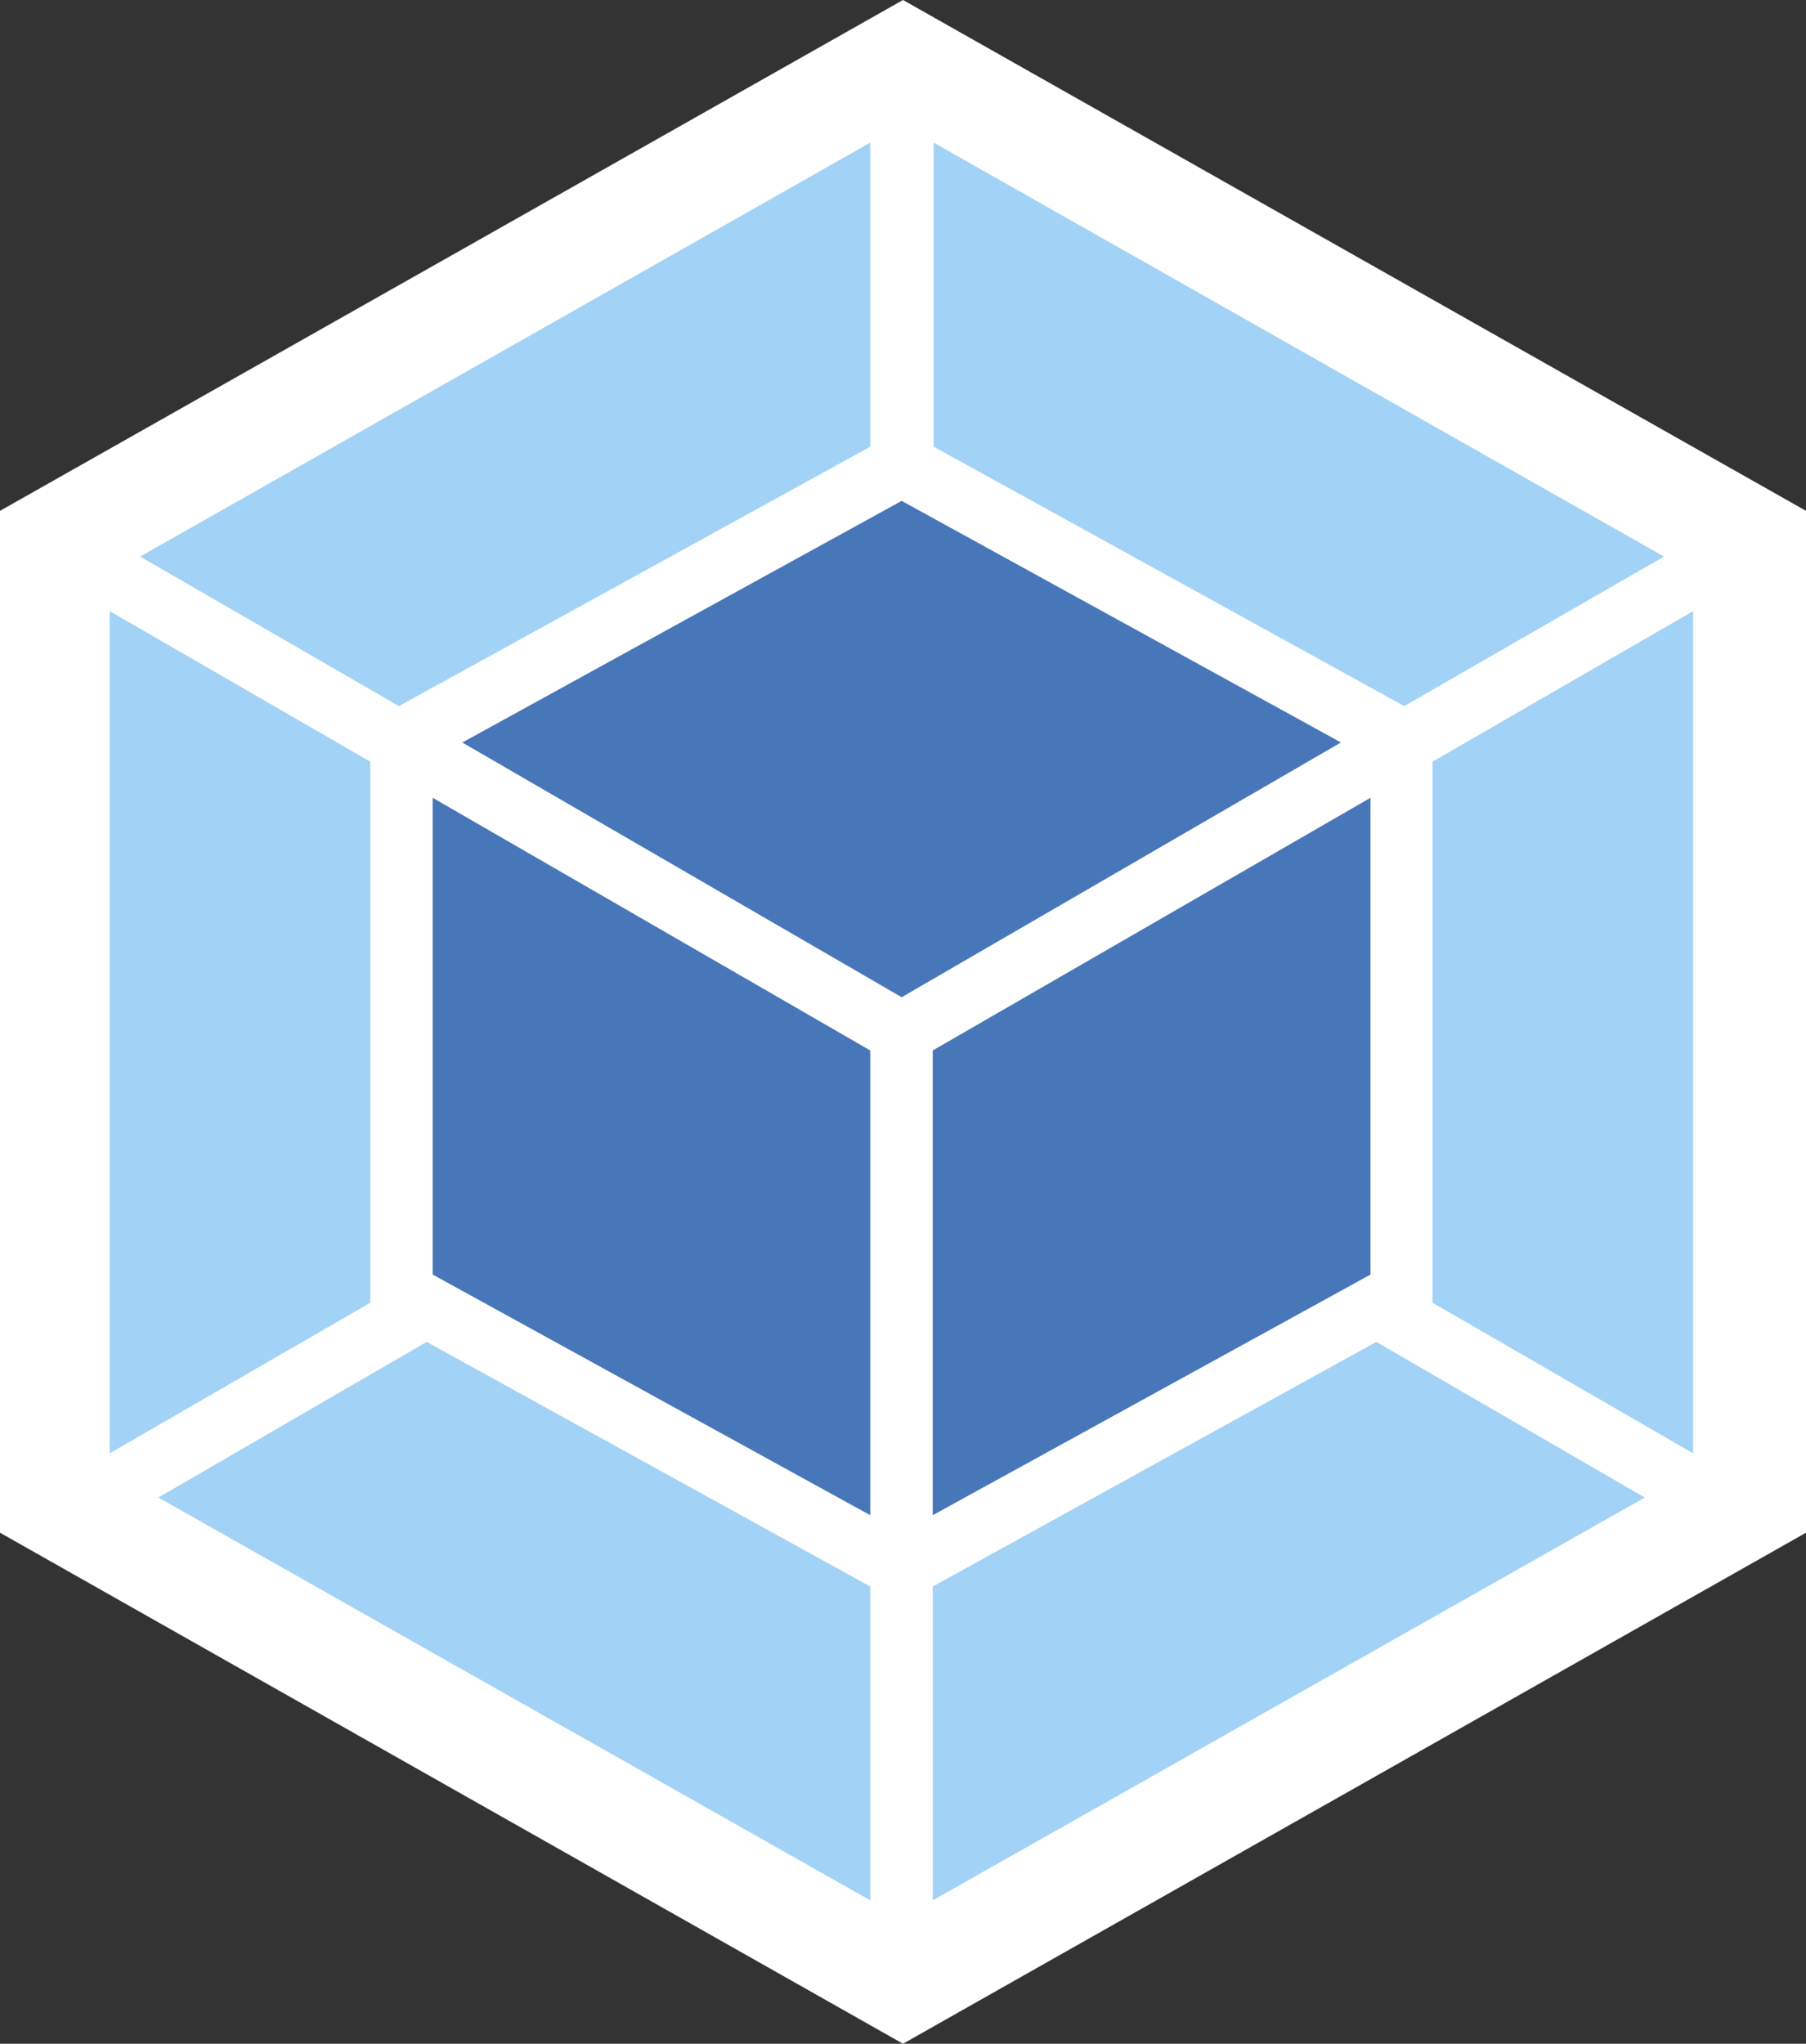
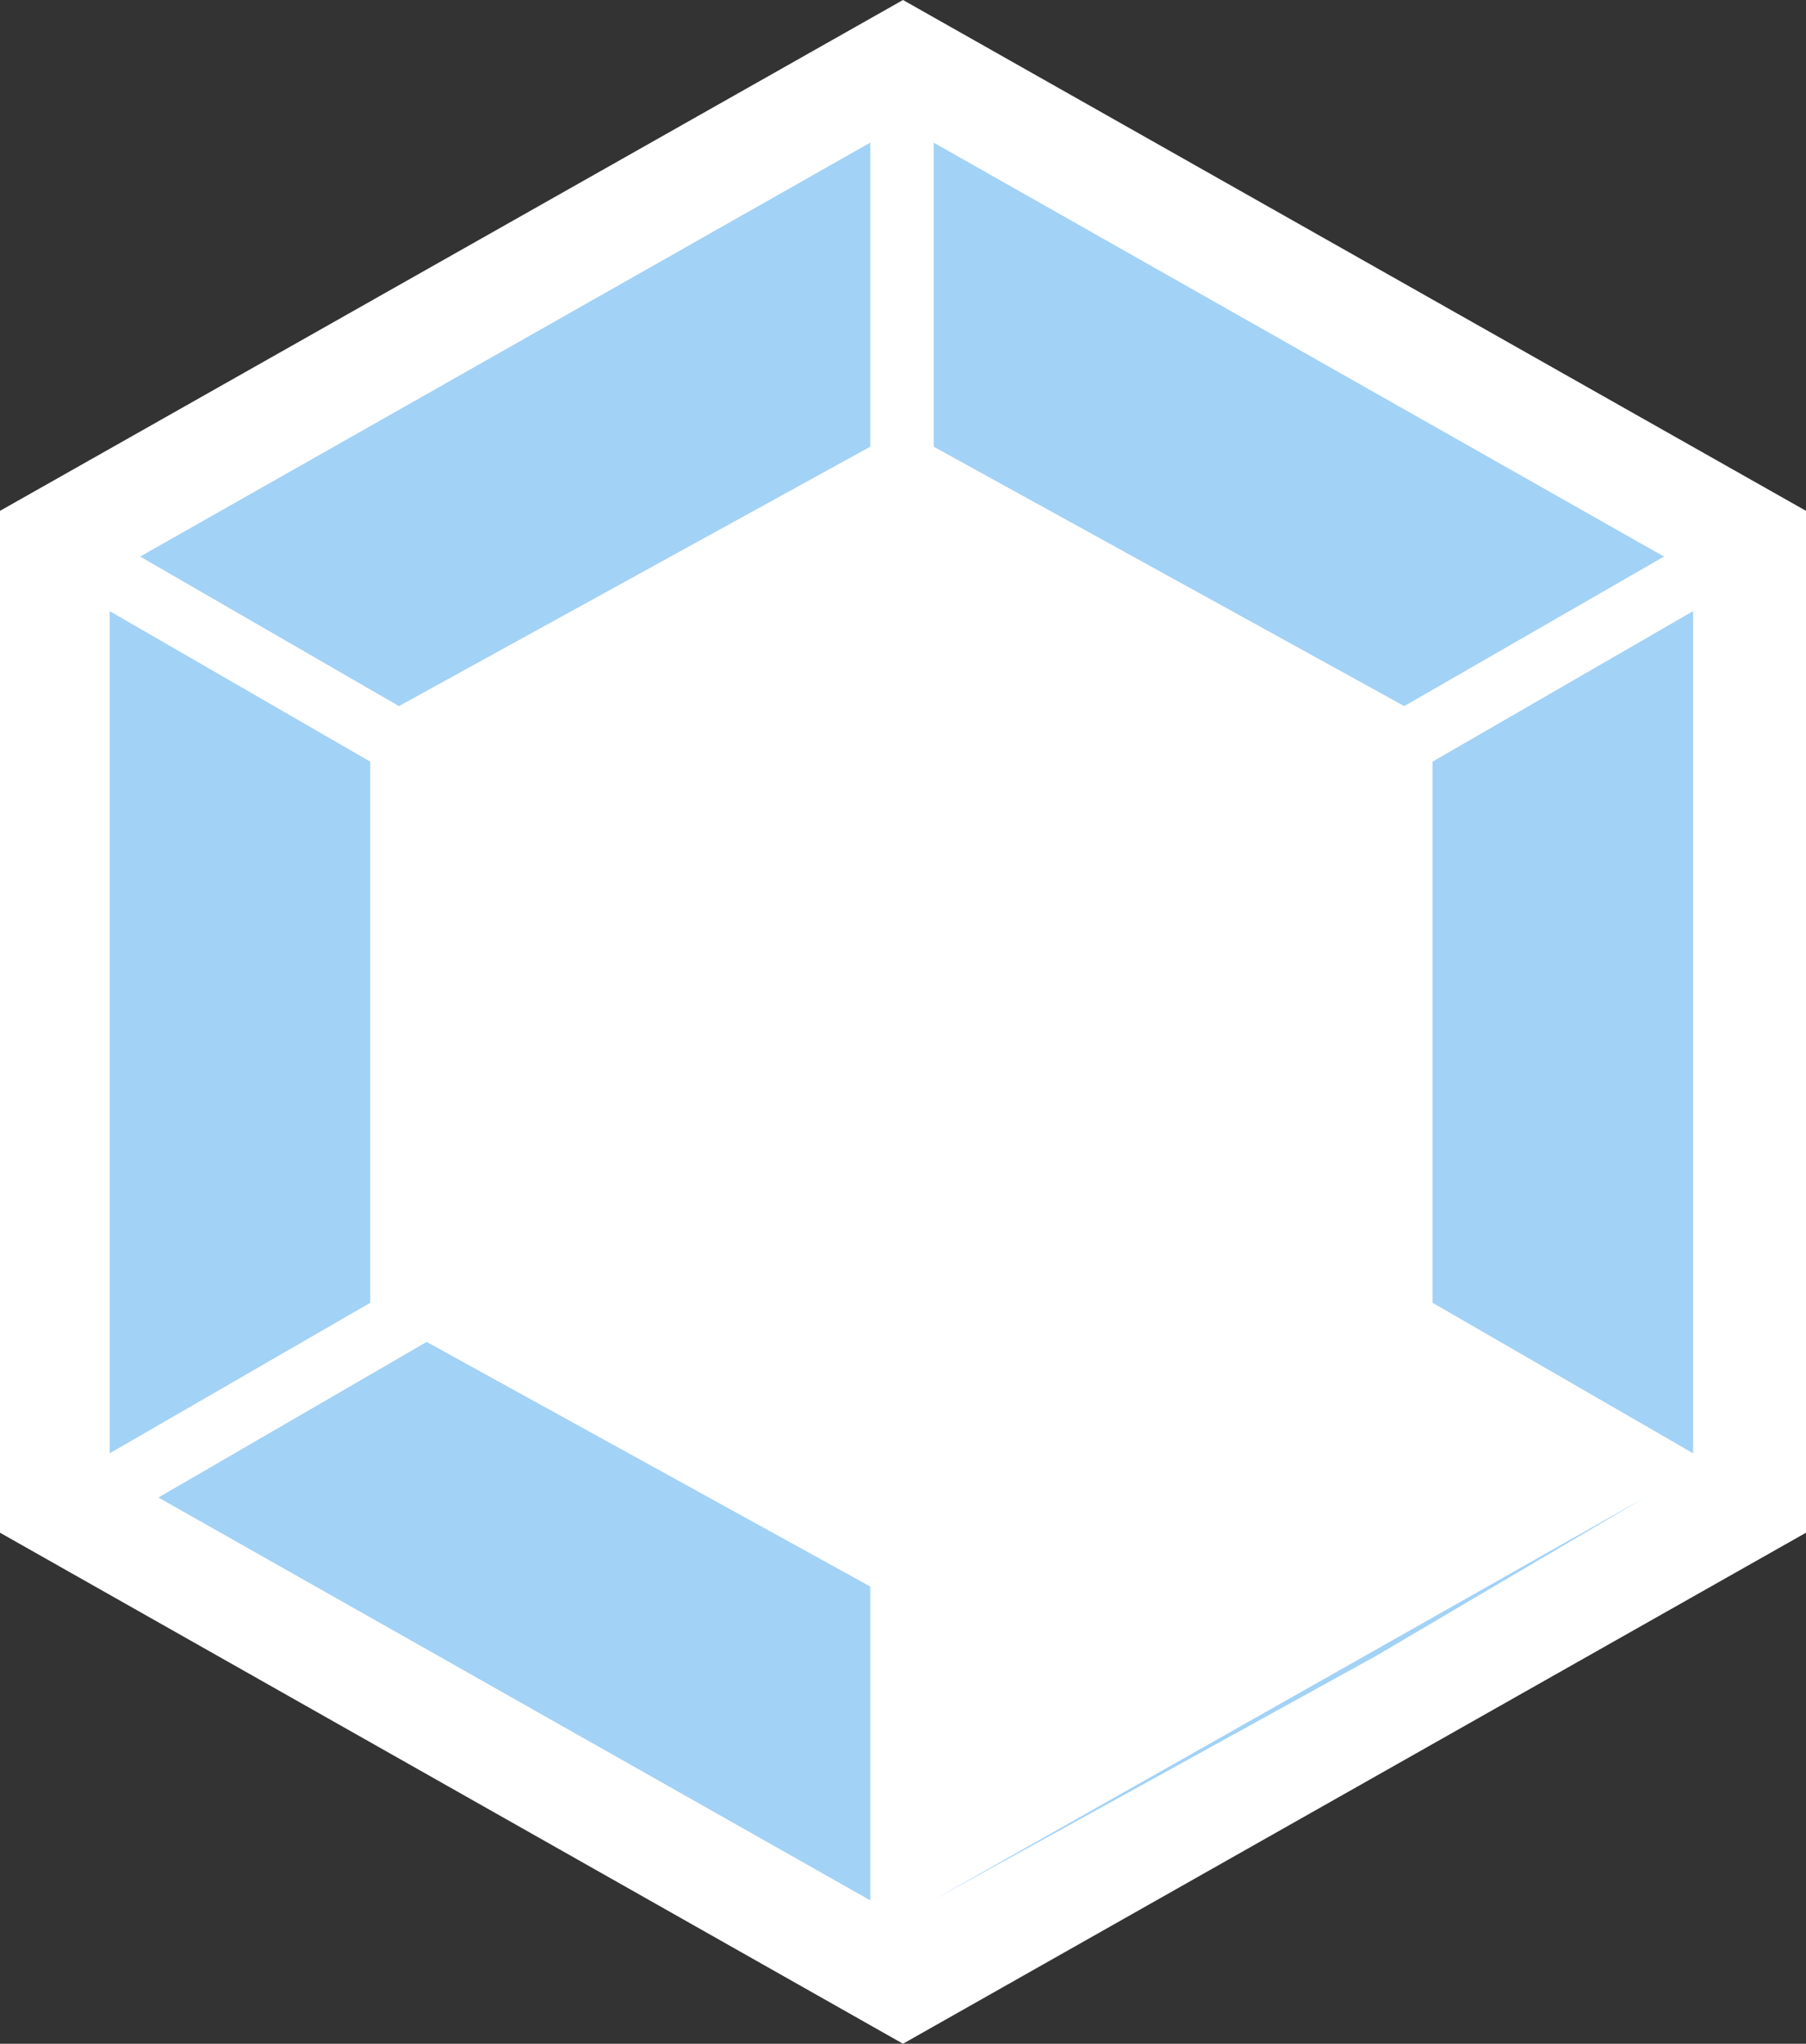
<svg xmlns="http://www.w3.org/2000/svg" viewBox="0 0 96 108.62">
  <rect x="0" y="0" width="96" height="108.62" fill="#333333" stroke="none" />
  <g id="Camada_2" data-name="Camada 2">
    <g id="Camada_1-2" data-name="Camada 1">
      <g>
        <path d="M48,0,96,27.15V81.46L48,108.62,0,81.46V27.15Z" style="fill: #fff" />
-         <path d="M87.43,79.59,49.58,101V84.32l23.58-13ZM90,77.25V32.48l-13.85,8V69.24l13.85,8ZM8.42,79.59,46.26,101V84.32l-23.58-13L8.42,79.59ZM5.83,77.25V32.48l13.85,8V69.24l-13.85,8ZM7.45,29.58l38.81-22V23.74L21.4,37.42l-.19.11Zm81,0-38.82-22V23.74L74.45,37.42l.19.11Z" style="fill: #a2d2f6" />
-         <path d="M46.26,80.53,23,67.74V42.4L46.26,55.83v24.7m3.32,0L72.85,67.74V42.4L49.58,55.83v24.7m-25-41.07L47.93,26.62,71.28,39.46,47.93,53,24.57,39.46" style="fill: #4877b9" />
+         <path d="M87.43,79.59,49.58,101l23.58-13ZM90,77.25V32.48l-13.85,8V69.24l13.85,8ZM8.42,79.59,46.26,101V84.32l-23.58-13L8.42,79.59ZM5.83,77.25V32.48l13.85,8V69.24l-13.85,8ZM7.45,29.58l38.81-22V23.74L21.4,37.42l-.19.11Zm81,0-38.82-22V23.74L74.45,37.42l.19.11Z" style="fill: #a2d2f6" />
      </g>
    </g>
  </g>
</svg>